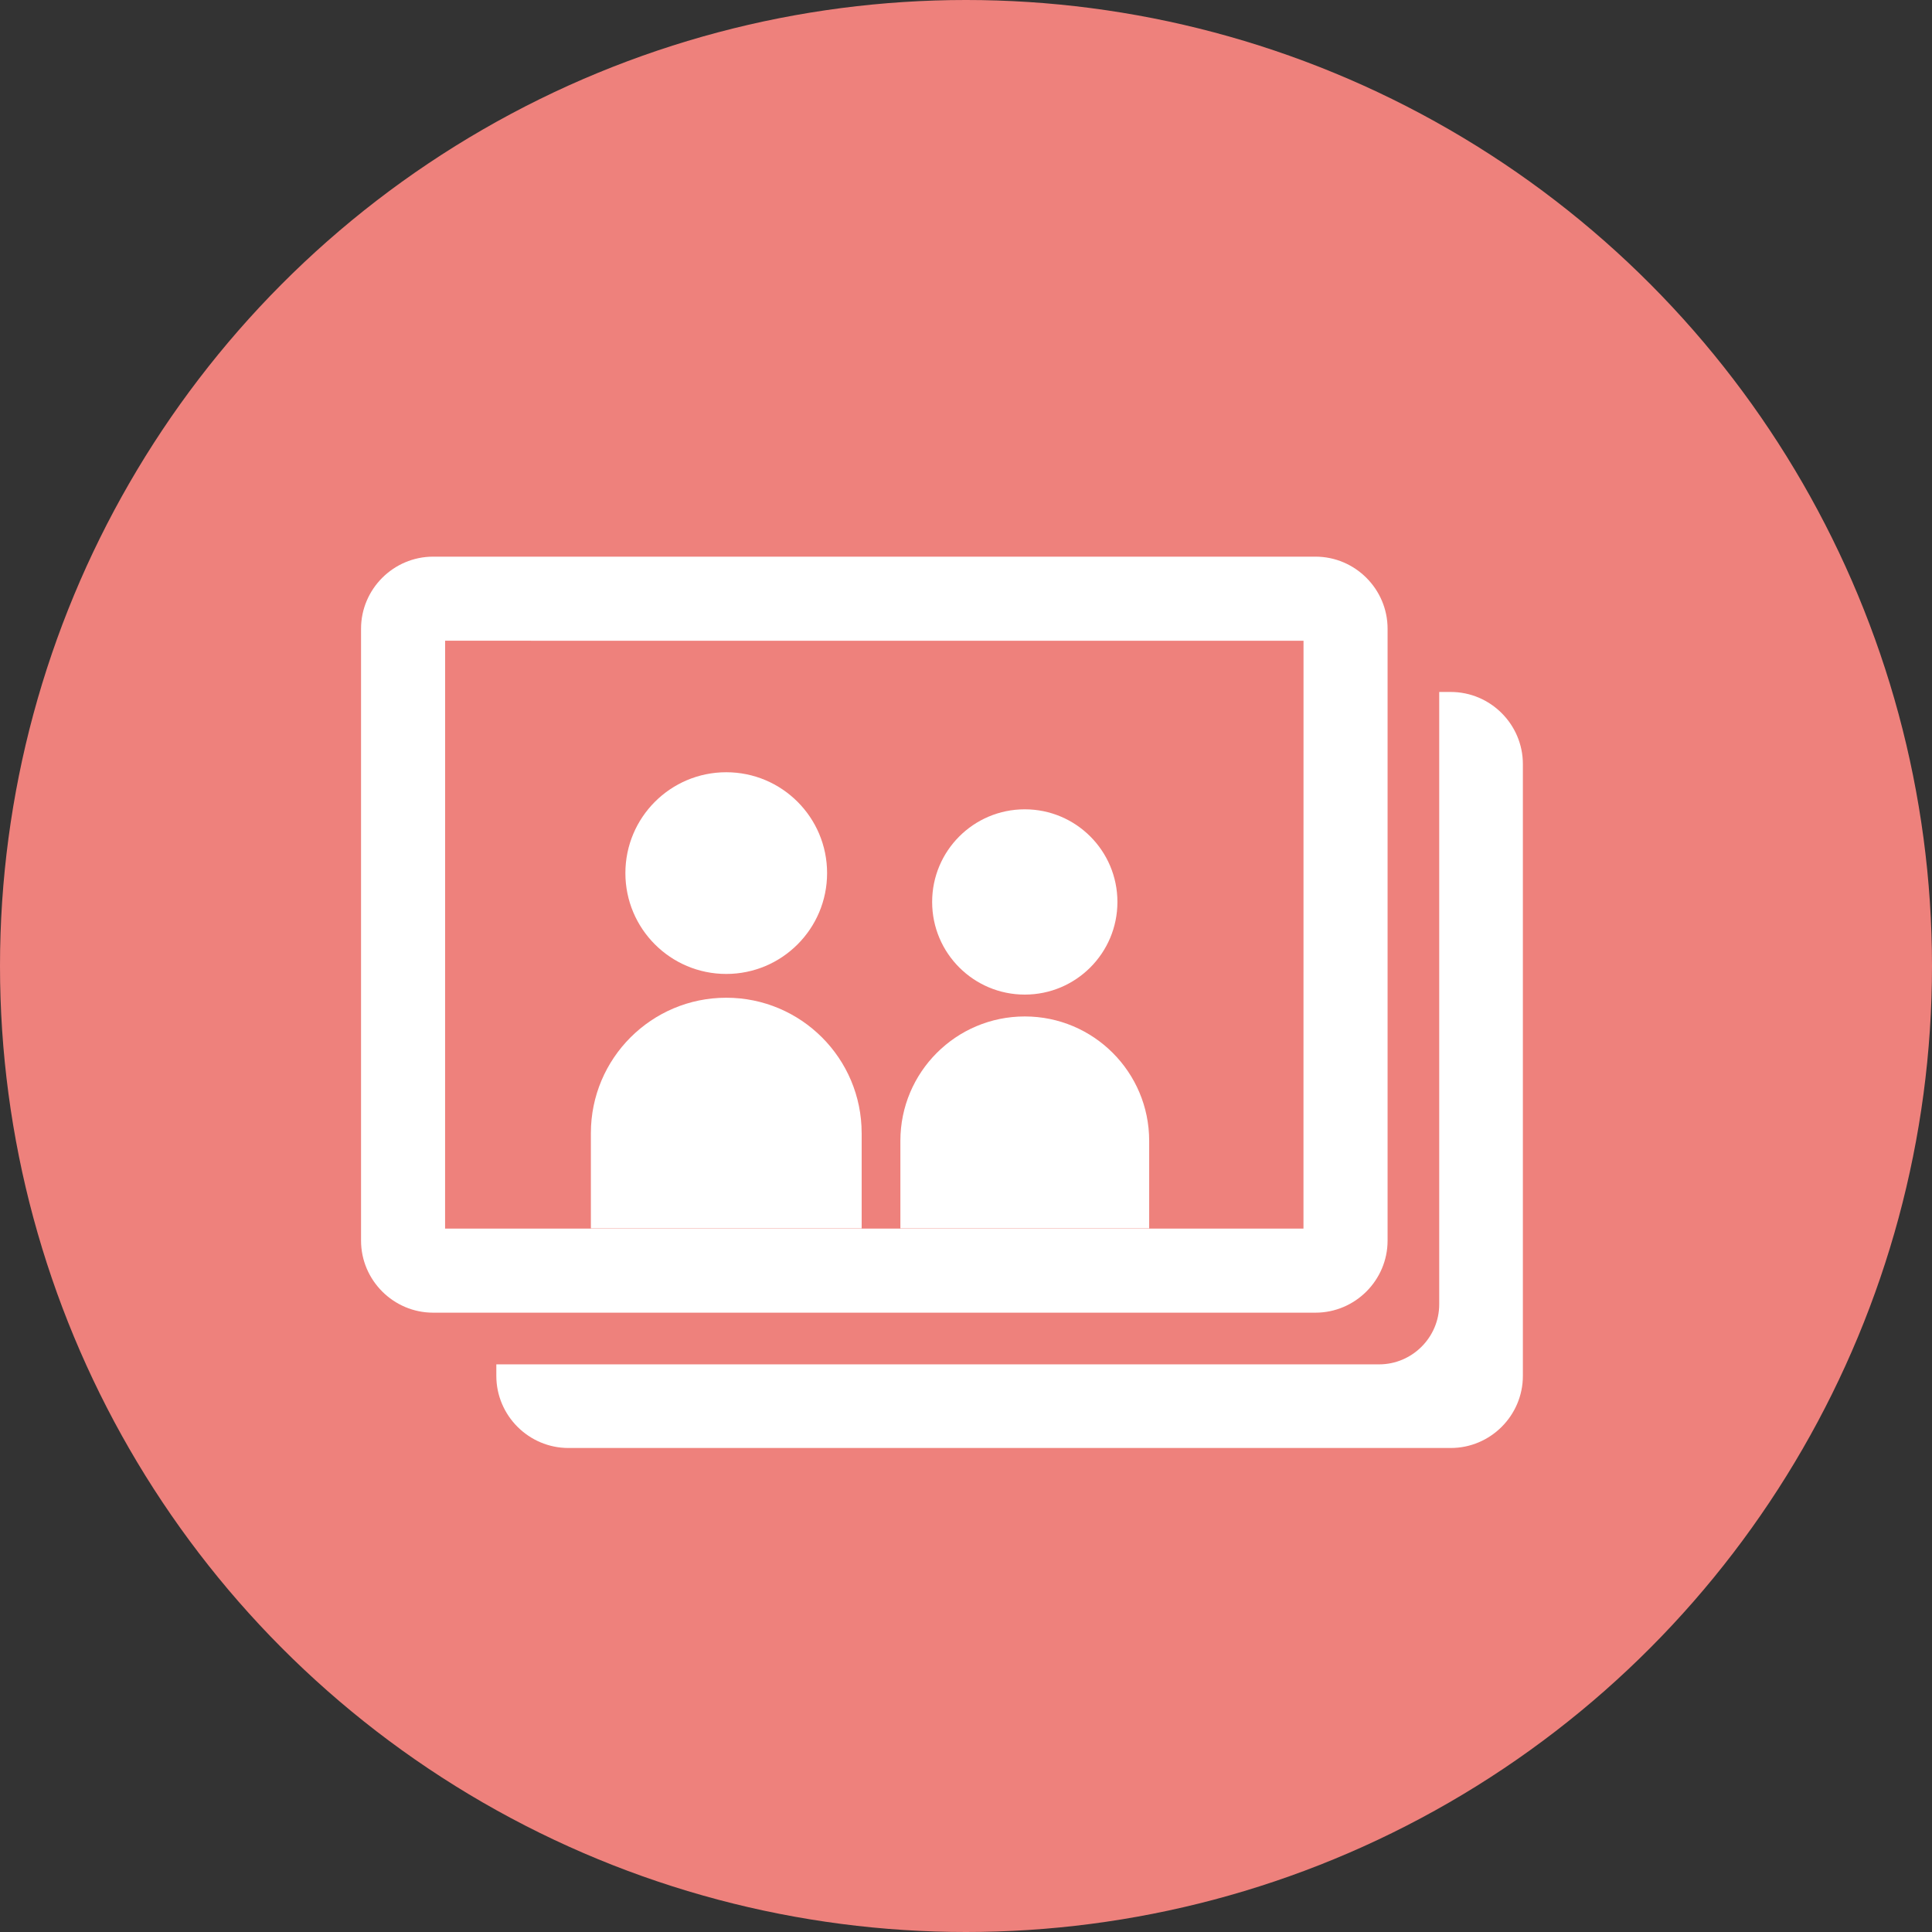
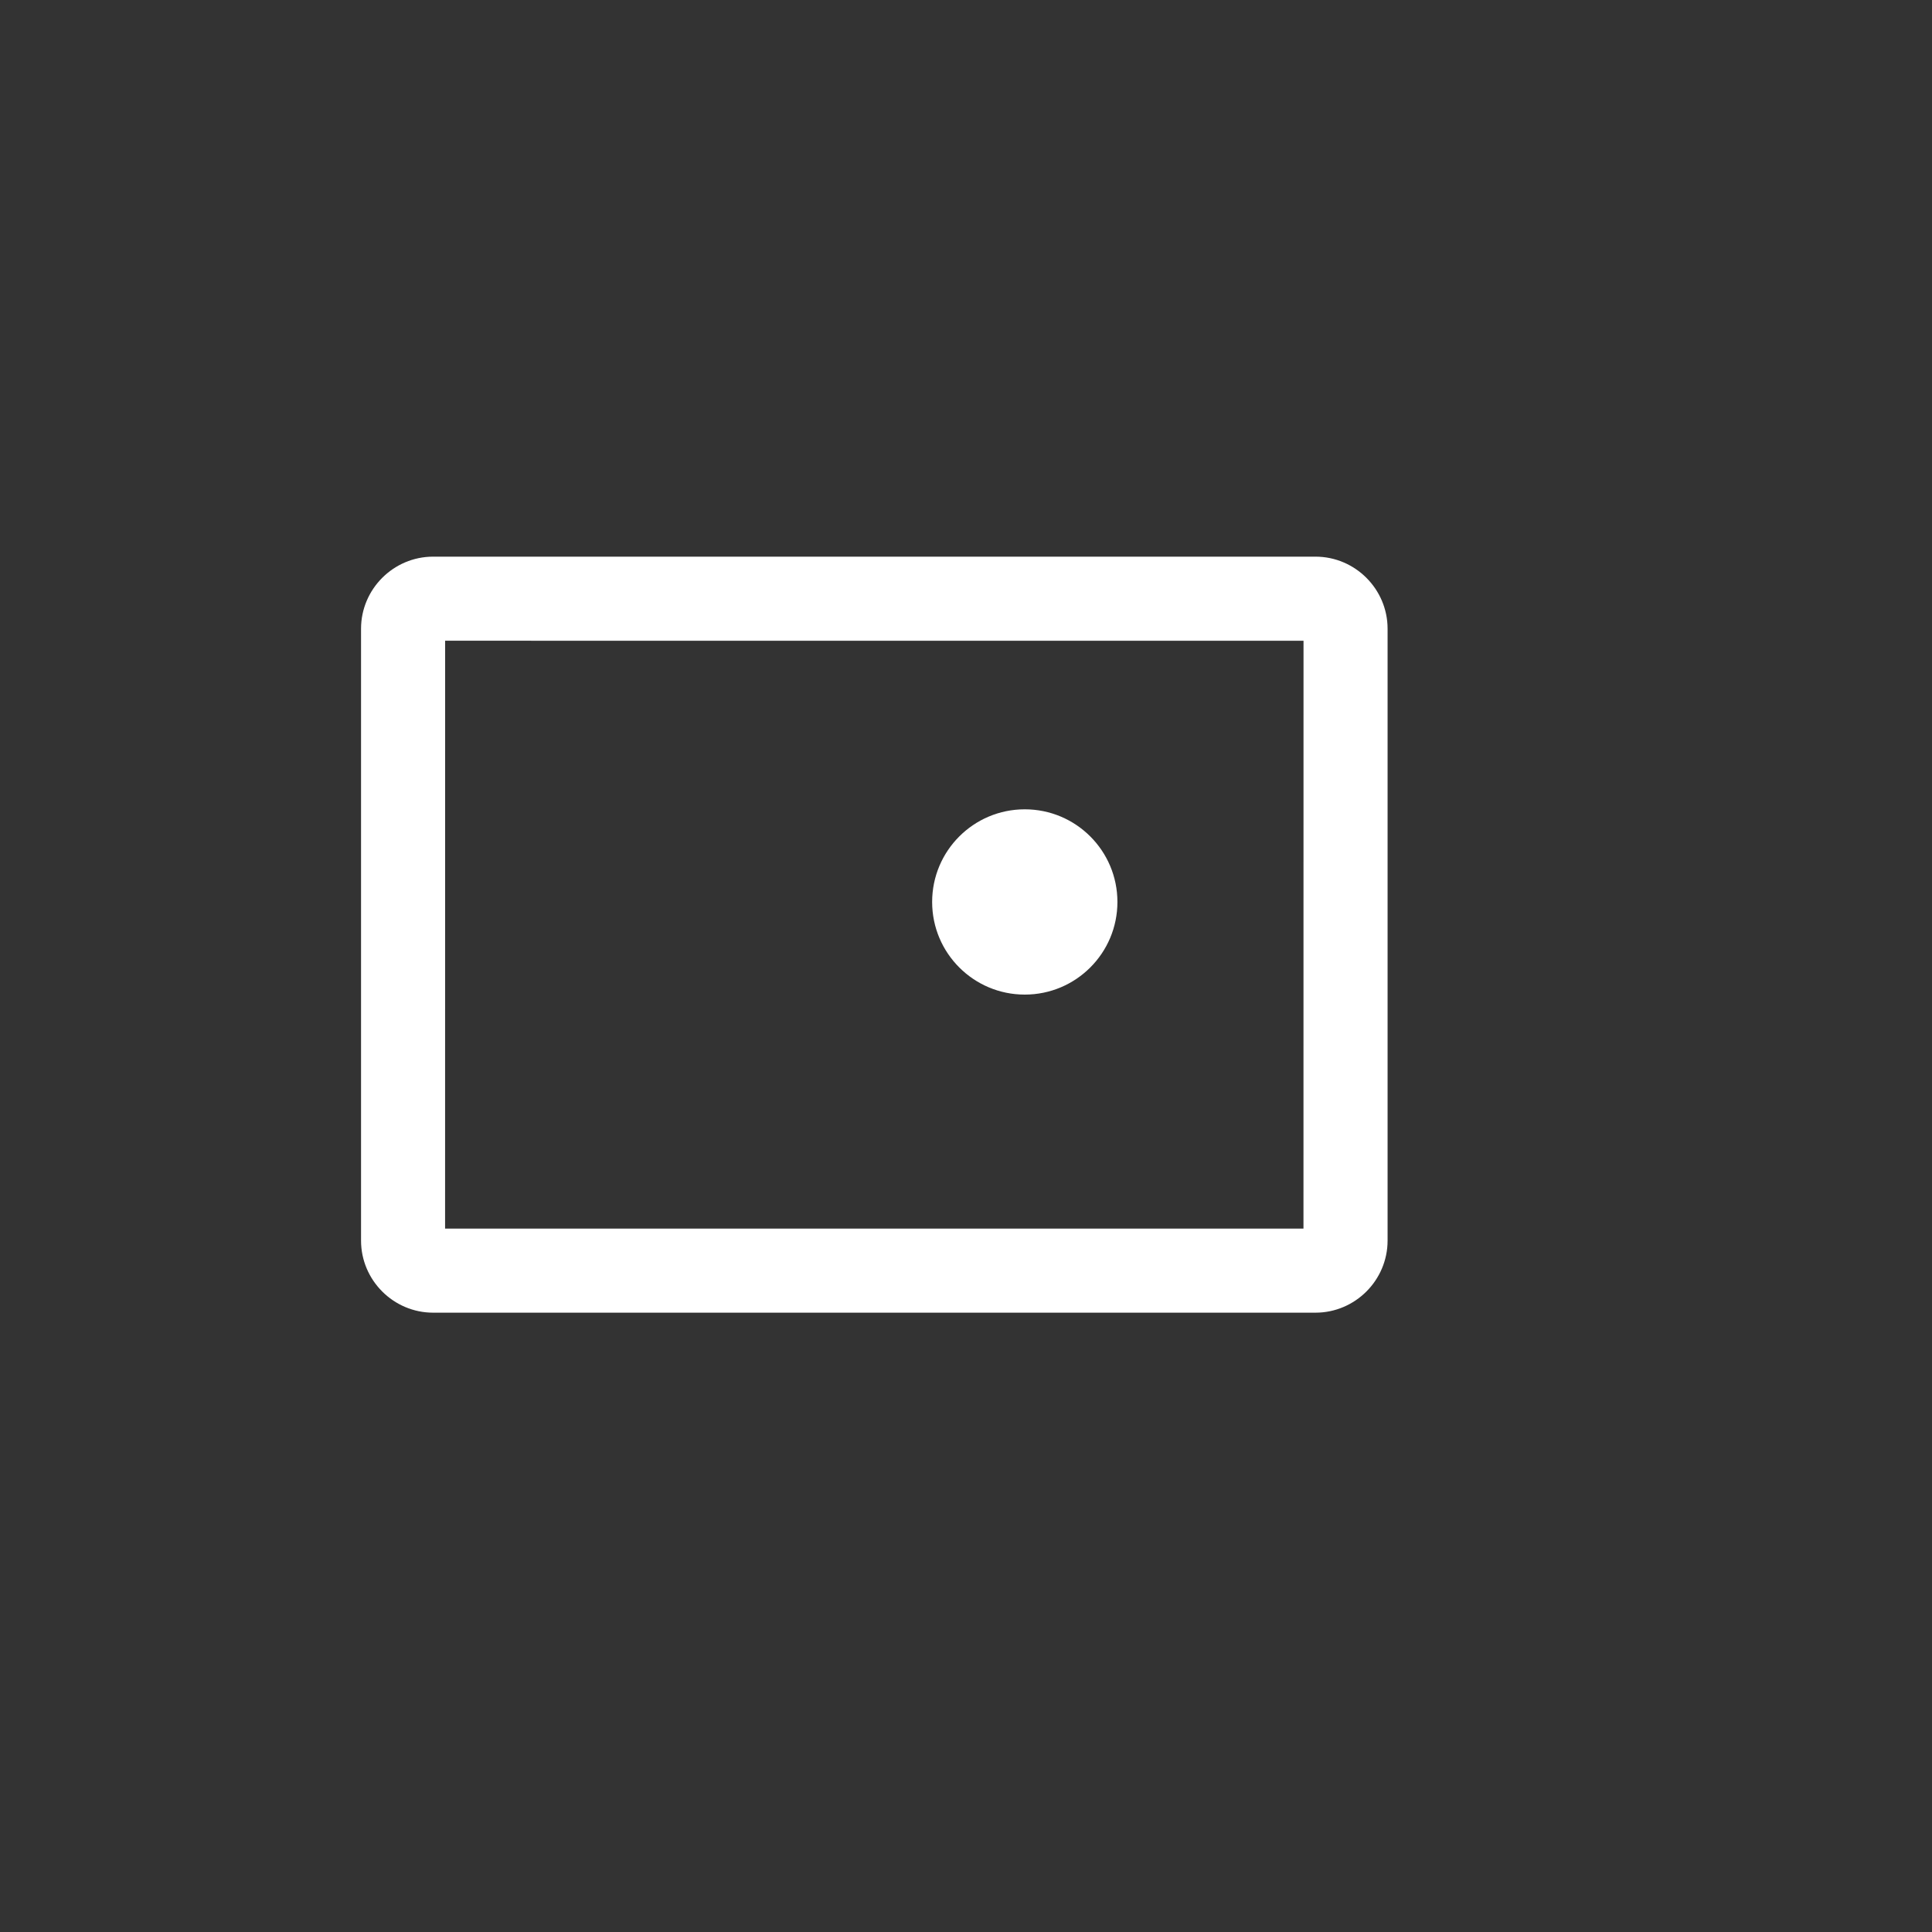
<svg xmlns="http://www.w3.org/2000/svg" id="_レイヤー_1" data-name="レイヤー_1" version="1.1" viewBox="0 0 80 80">
  <rect x="0" y="0" width="80" height="80" fill="#333333" stroke="none" />
  <defs>
    <style>
      .st0 {
        fill: #fff;
      }

      .st1 {
        fill: #ee817c;
      }
    </style>
  </defs>
-   <circle class="st1" cx="40" cy="40" r="40" />
  <g>
-     <path class="st0" d="M60.073,28.652h-.478v25.355c0,1.368-1.119,2.488-2.488,2.488H20.552v.478c0,1.642,1.343,2.985,2.985,2.985h36.537c1.642,0,2.985-1.343,2.985-2.985v-25.335c0-1.642-1.343-2.985-2.985-2.985Z" />
    <path class="st0" d="M54.471,23.05H17.935c-1.642,0-2.985,1.343-2.985,2.985v25.335c0,1.642,1.343,2.985,2.985,2.985h36.537c1.642,0,2.985-1.343,2.985-2.985v-25.335c0-1.642-1.343-2.985-2.985-2.985ZM53.974,50.873H18.43l.002-24.342,35.544.002-.002,24.34Z" />
-     <circle class="st0" cx="30.072" cy="36.153" r="4.176" />
-     <path class="st0" d="M35.679,46.92c0-3.096-2.51-5.606-5.606-5.606s-5.606,2.51-5.606,5.606v3.944h11.213v-3.944Z" />
    <circle class="st0" cx="42.434" cy="37.348" r="3.836" />
-     <path class="st0" d="M47.585,47.24c0-2.845-2.306-5.151-5.151-5.151s-5.151,2.306-5.151,5.151v3.624h10.302v-3.624Z" />
  </g>
</svg>